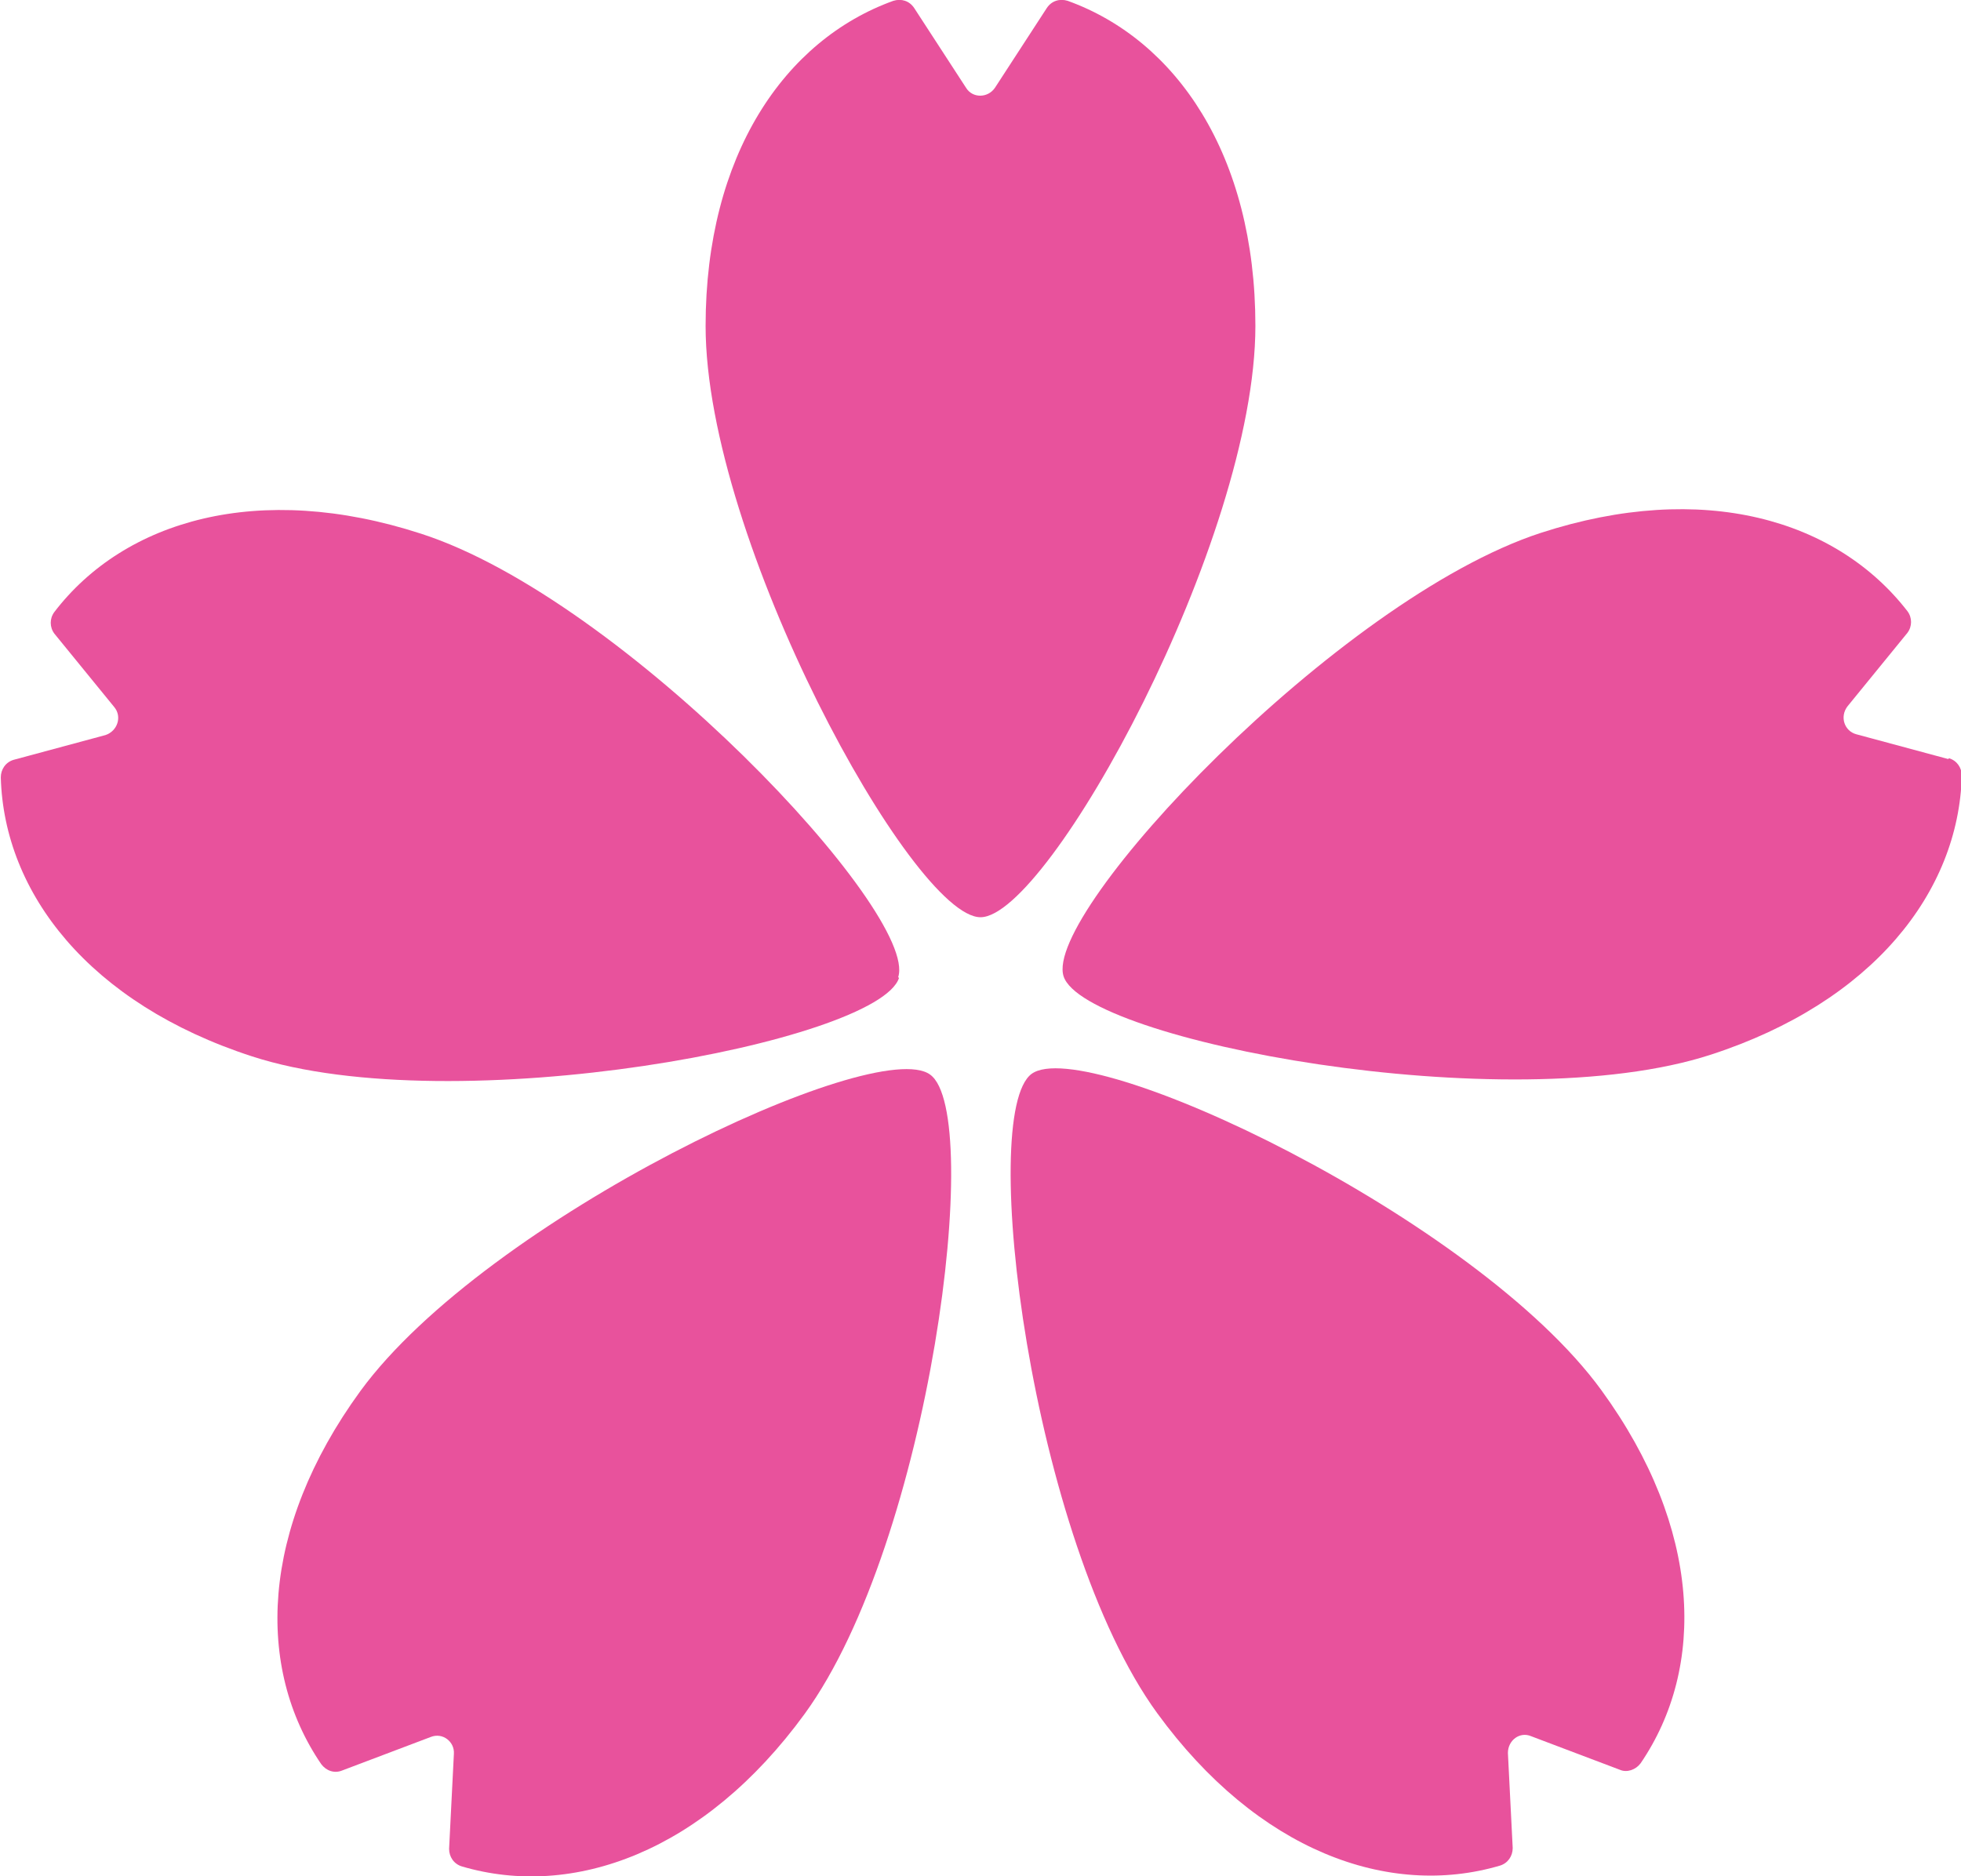
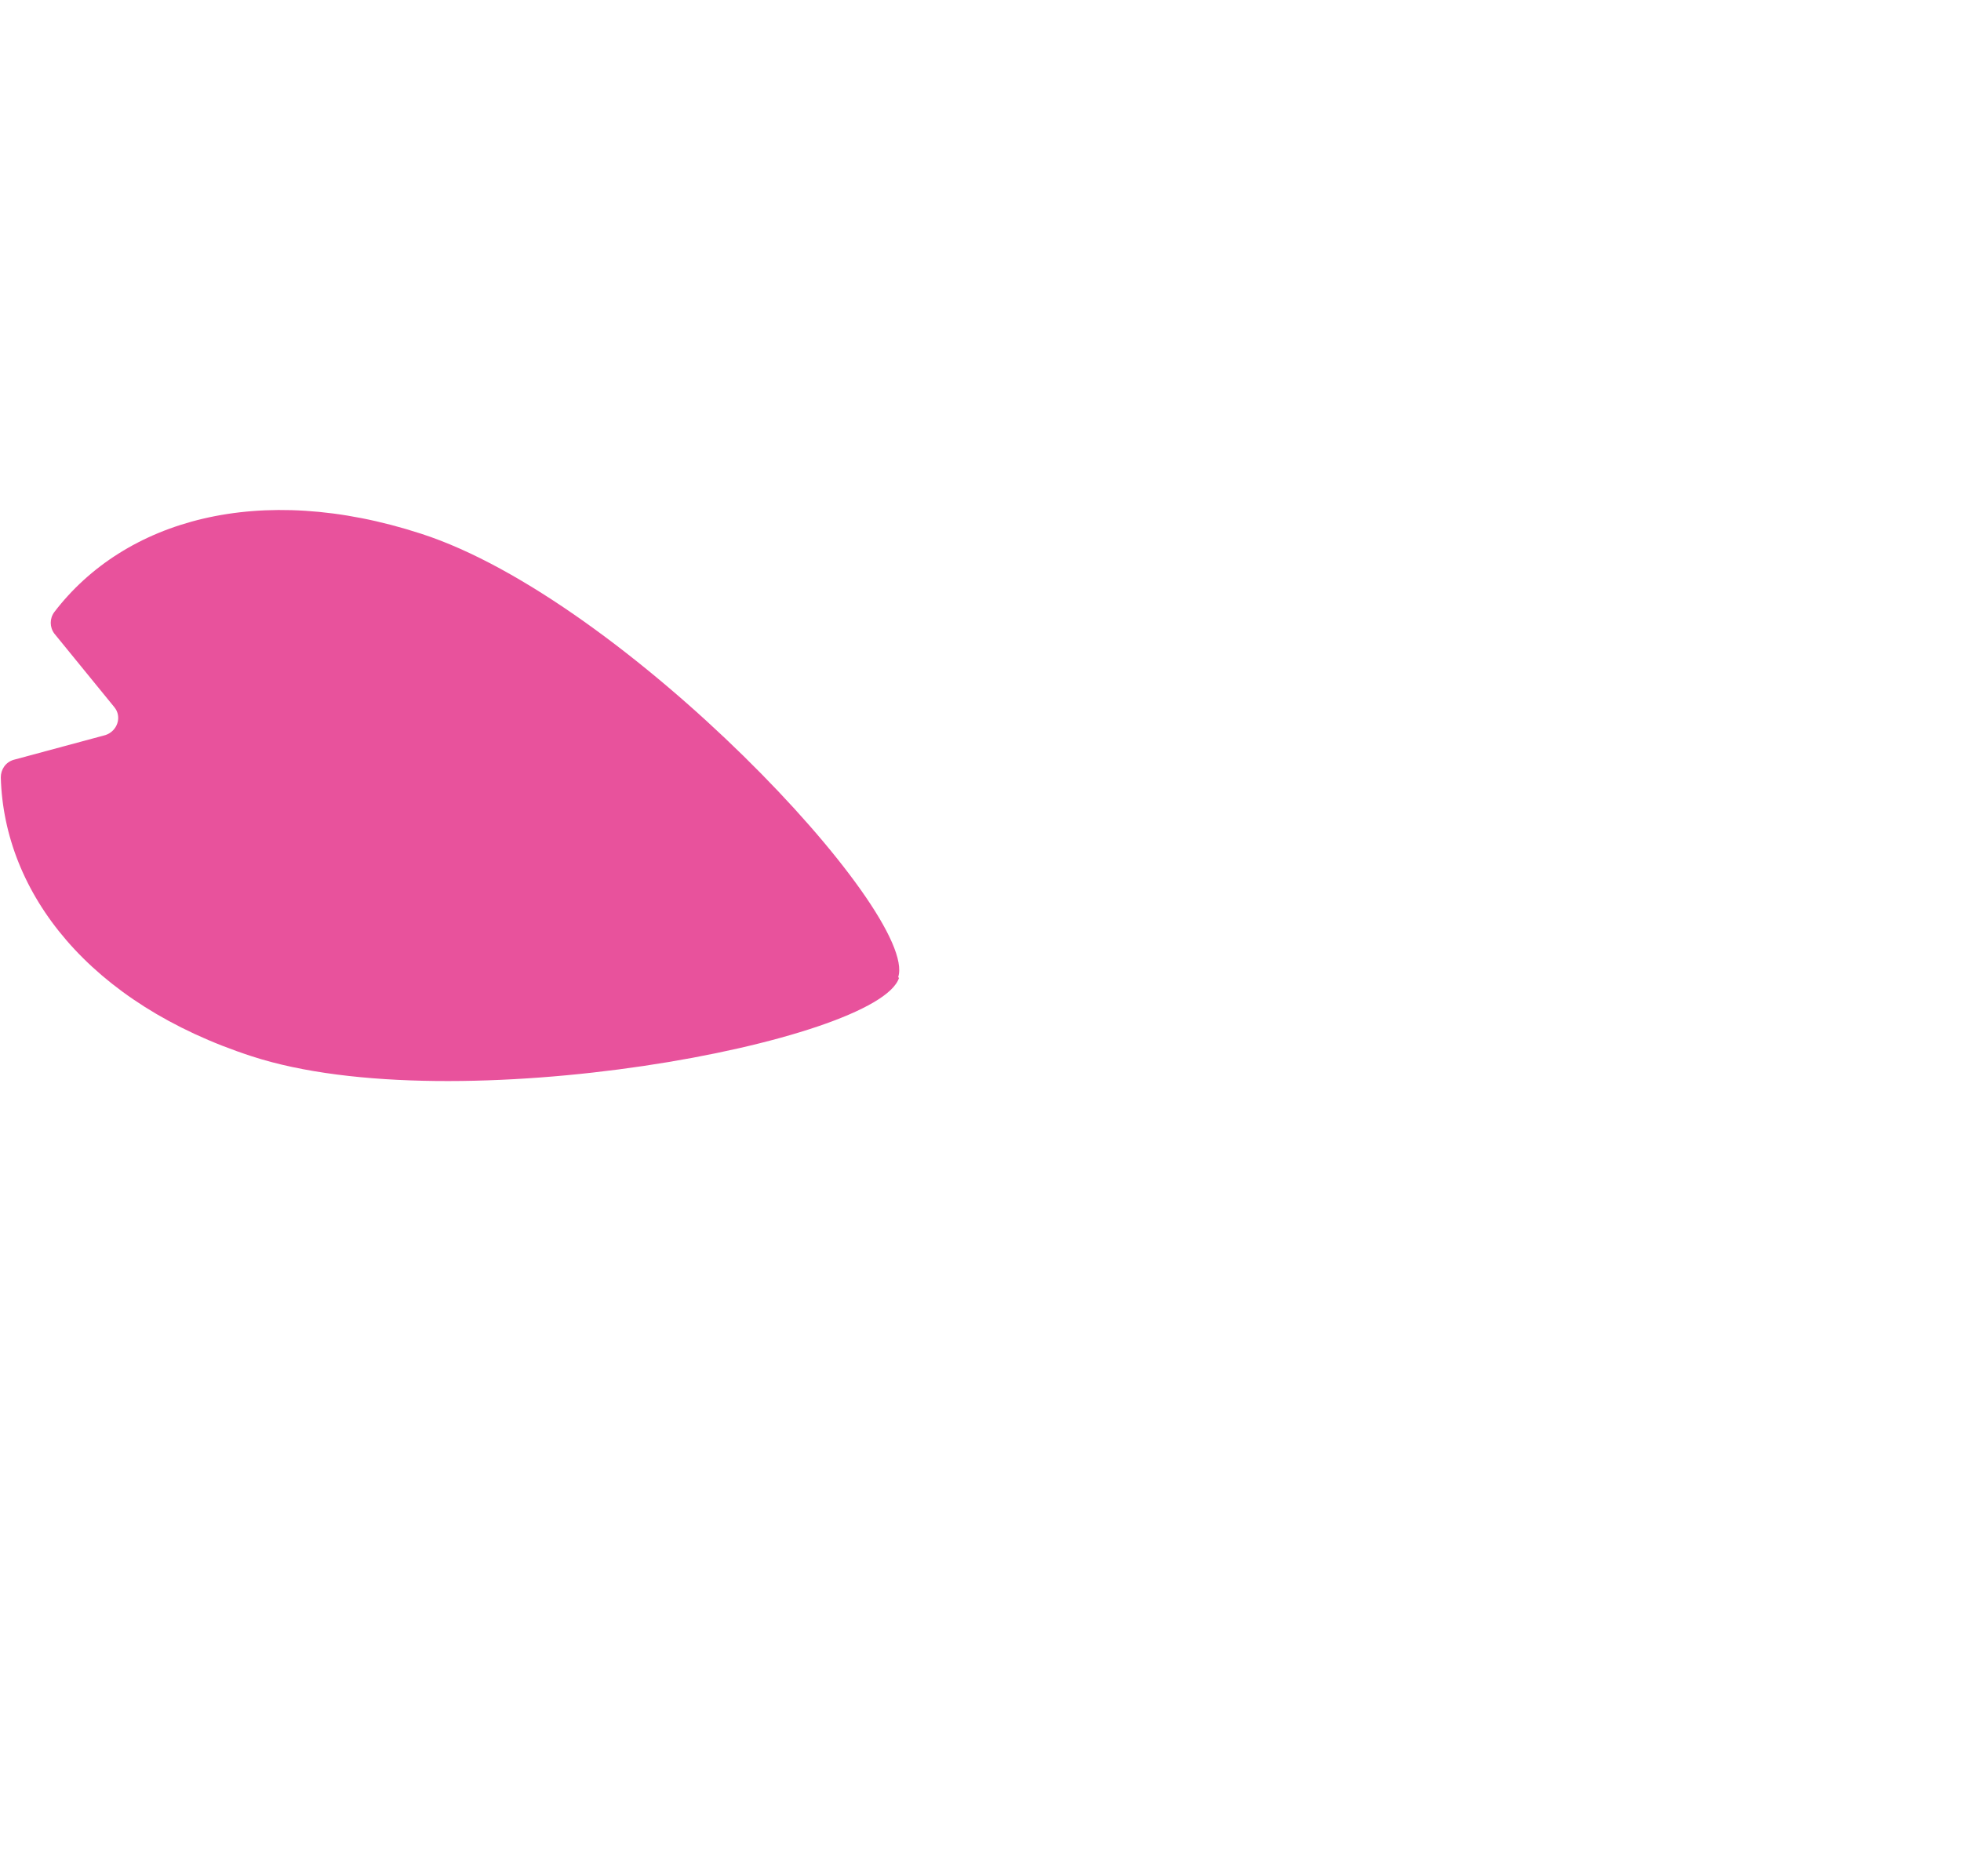
<svg xmlns="http://www.w3.org/2000/svg" id="_レイヤー_2" viewBox="0 0 24.54 23.48">
  <defs>
    <style>.cls-1{fill:#e8529c;stroke-width:0px;}</style>
  </defs>
  <g id="_レイヤー_4">
-     <path class="cls-1" d="M15.71,4.08C15.71,1.94,14.72.5,13.36.01c-.1-.03-.2,0-.26.09l-.65,1c-.09.13-.28.13-.36,0l-.65-1c-.06-.09-.16-.12-.26-.09-1.36.49-2.35,1.93-2.35,4.07,0,2.68,2.59,7.4,3.44,7.4s3.44-4.72,3.44-7.4Z" />
    <path class="cls-1" d="M11.24,12.23c.26-.8-3.43-4.73-5.97-5.55-2.03-.66-3.71-.17-4.59.98-.06.08-.06.19,0,.27l.75.92c.1.12.04.3-.11.35l-1.15.31c-.1.03-.16.12-.16.22.04,1.45,1.11,2.83,3.14,3.49,2.54.83,7.84-.18,8.1-.98Z" />
-     <path class="cls-1" d="M4.51,17.41c-1.26,1.73-1.31,3.47-.49,4.67.06.08.16.12.26.08l1.11-.42c.15-.06.3.06.29.21l-.06,1.19c0,.1.06.19.16.22,1.39.41,3.03-.18,4.29-1.91,1.57-2.16,2.25-7.51,1.57-8-.68-.5-5.55,1.8-7.13,3.96Z" />
-     <path class="cls-1" d="M12.91,13.44c-.68.5,0,5.84,1.57,8,1.26,1.73,2.9,2.32,4.29,1.91.1-.03.16-.12.16-.22l-.06-1.19c0-.16.15-.27.29-.21l1.11.42c.09.04.2,0,.26-.08.82-1.2.77-2.94-.49-4.67-1.57-2.16-6.44-4.46-7.13-3.96Z" />
-     <path class="cls-1" d="M24.38,9.5l-1.15-.31c-.15-.04-.21-.22-.11-.35l.75-.92c.06-.08.06-.19,0-.27-.89-1.15-2.56-1.64-4.59-.98-2.54.83-6.23,4.75-5.97,5.55s5.55,1.81,8.1.98c2.03-.66,3.1-2.04,3.14-3.49,0-.1-.06-.19-.16-.22Z" />
  </g>
</svg>